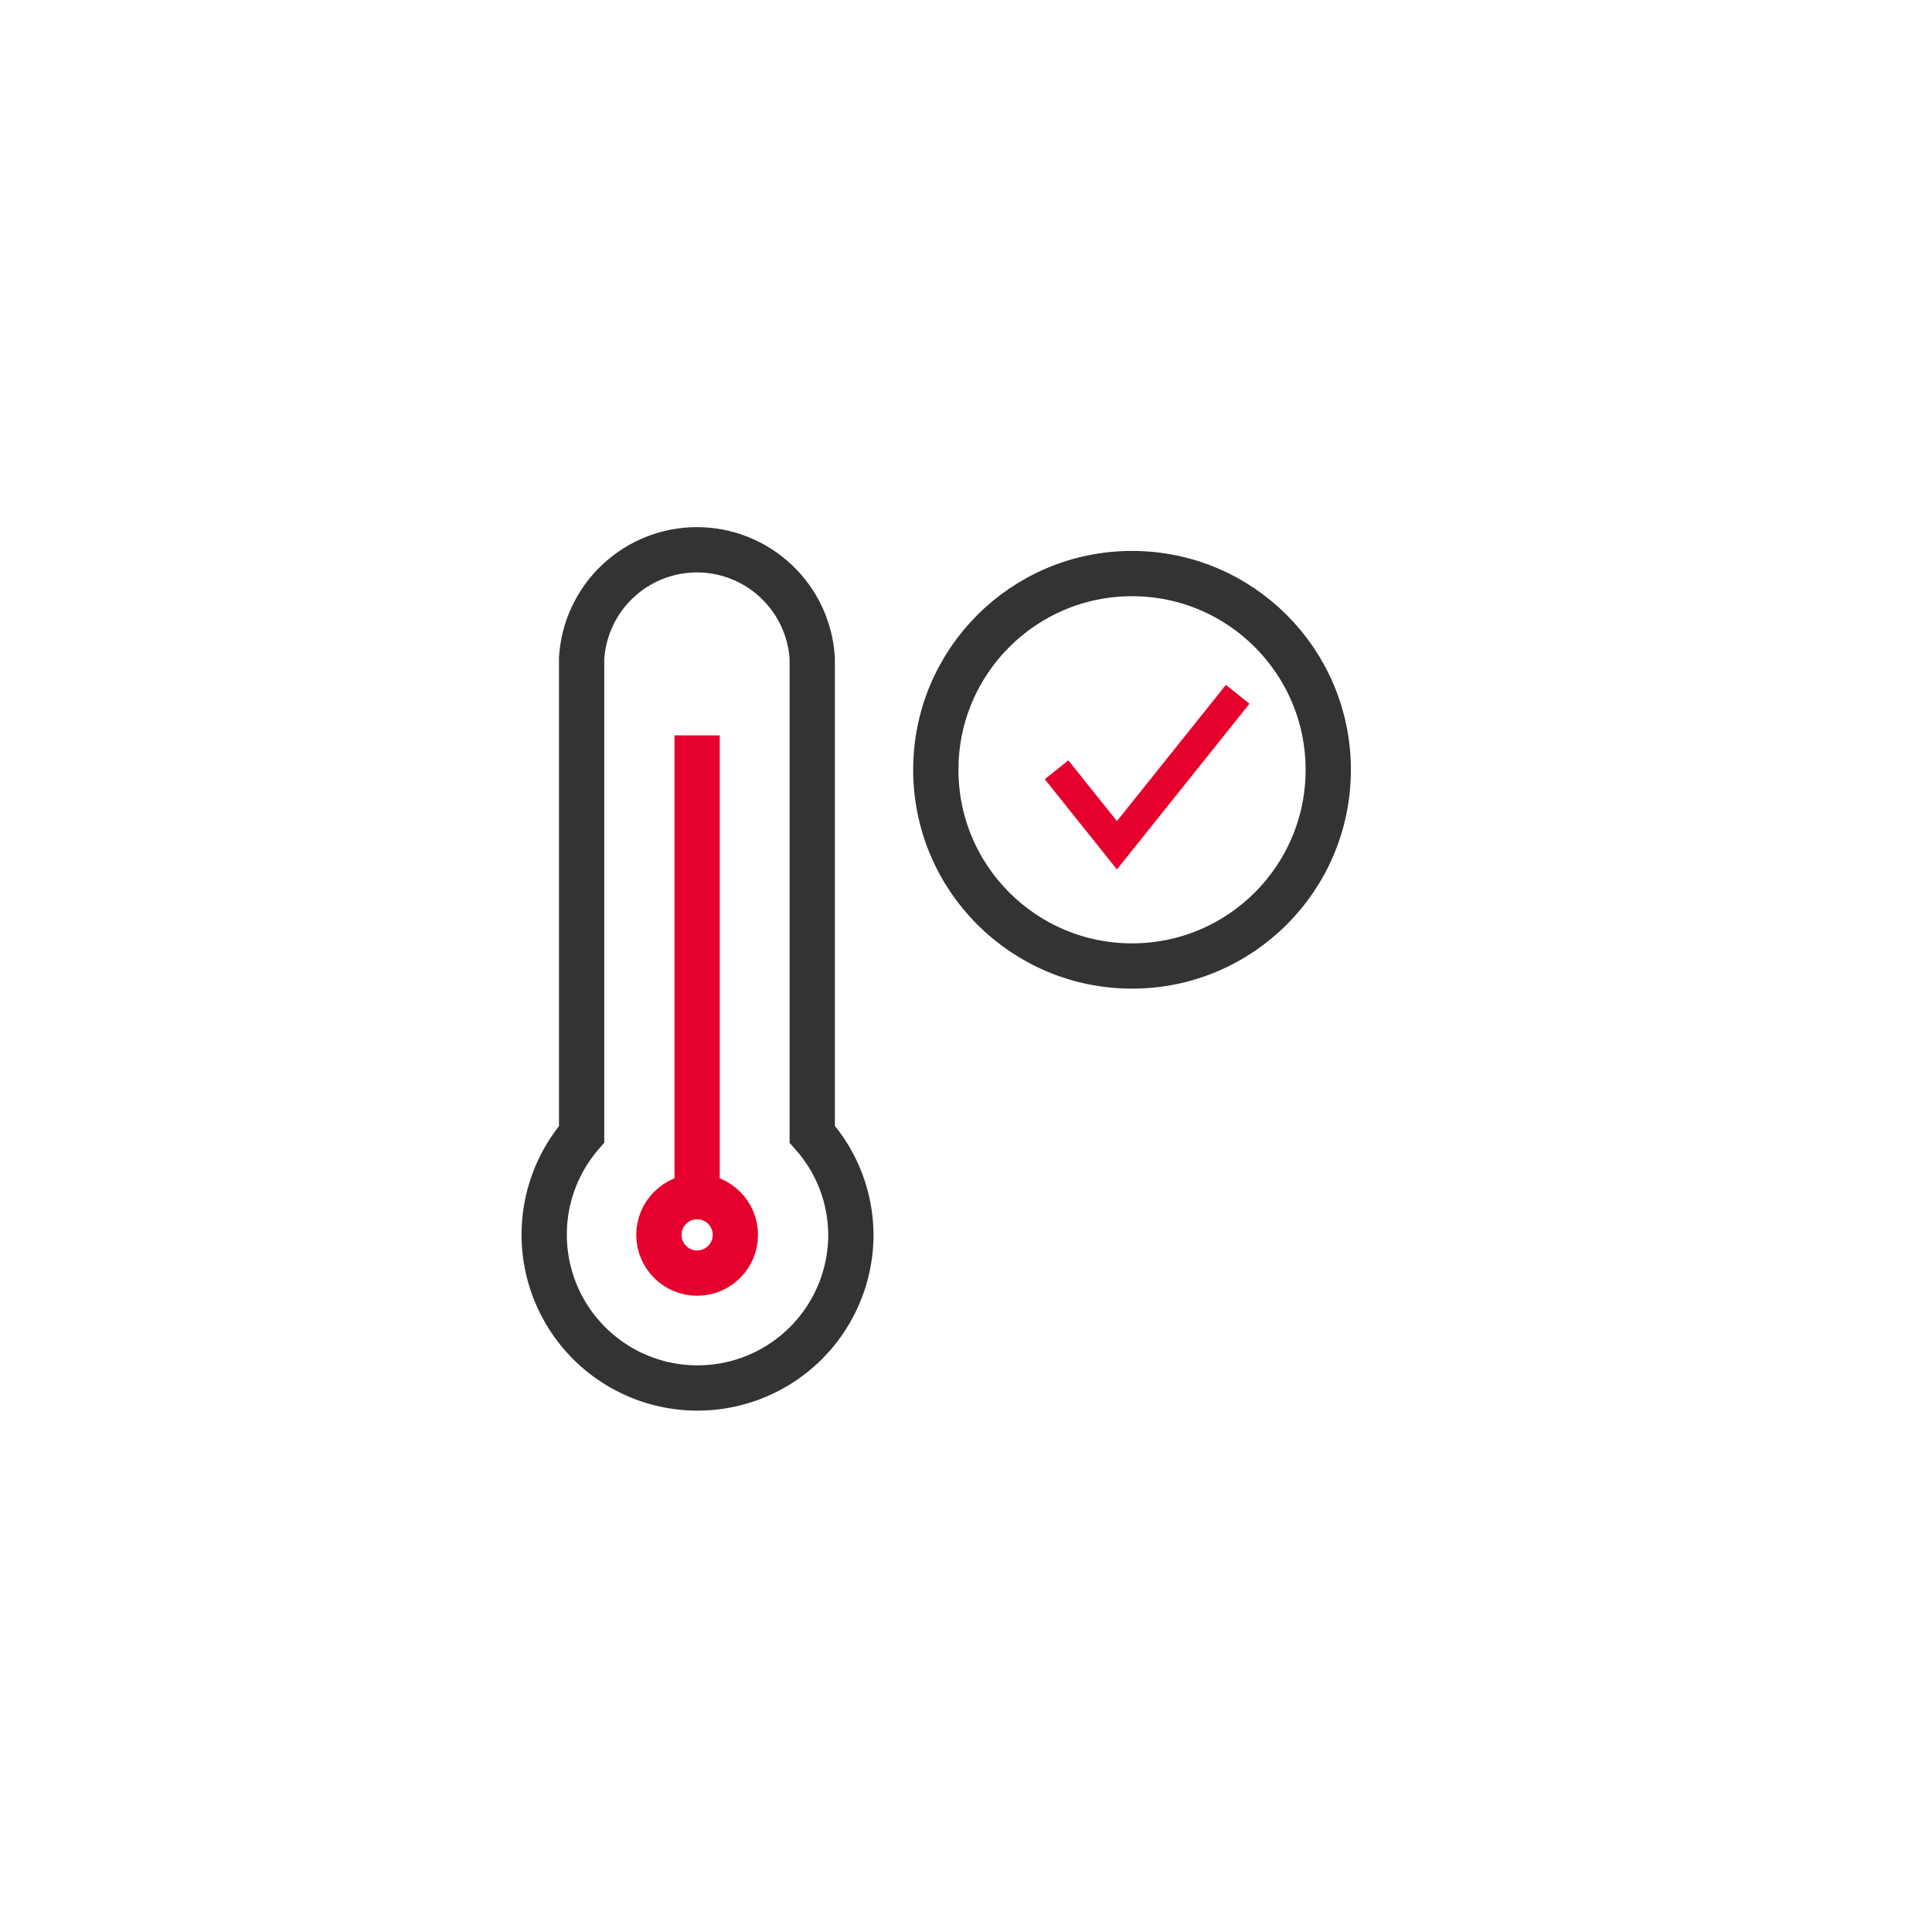
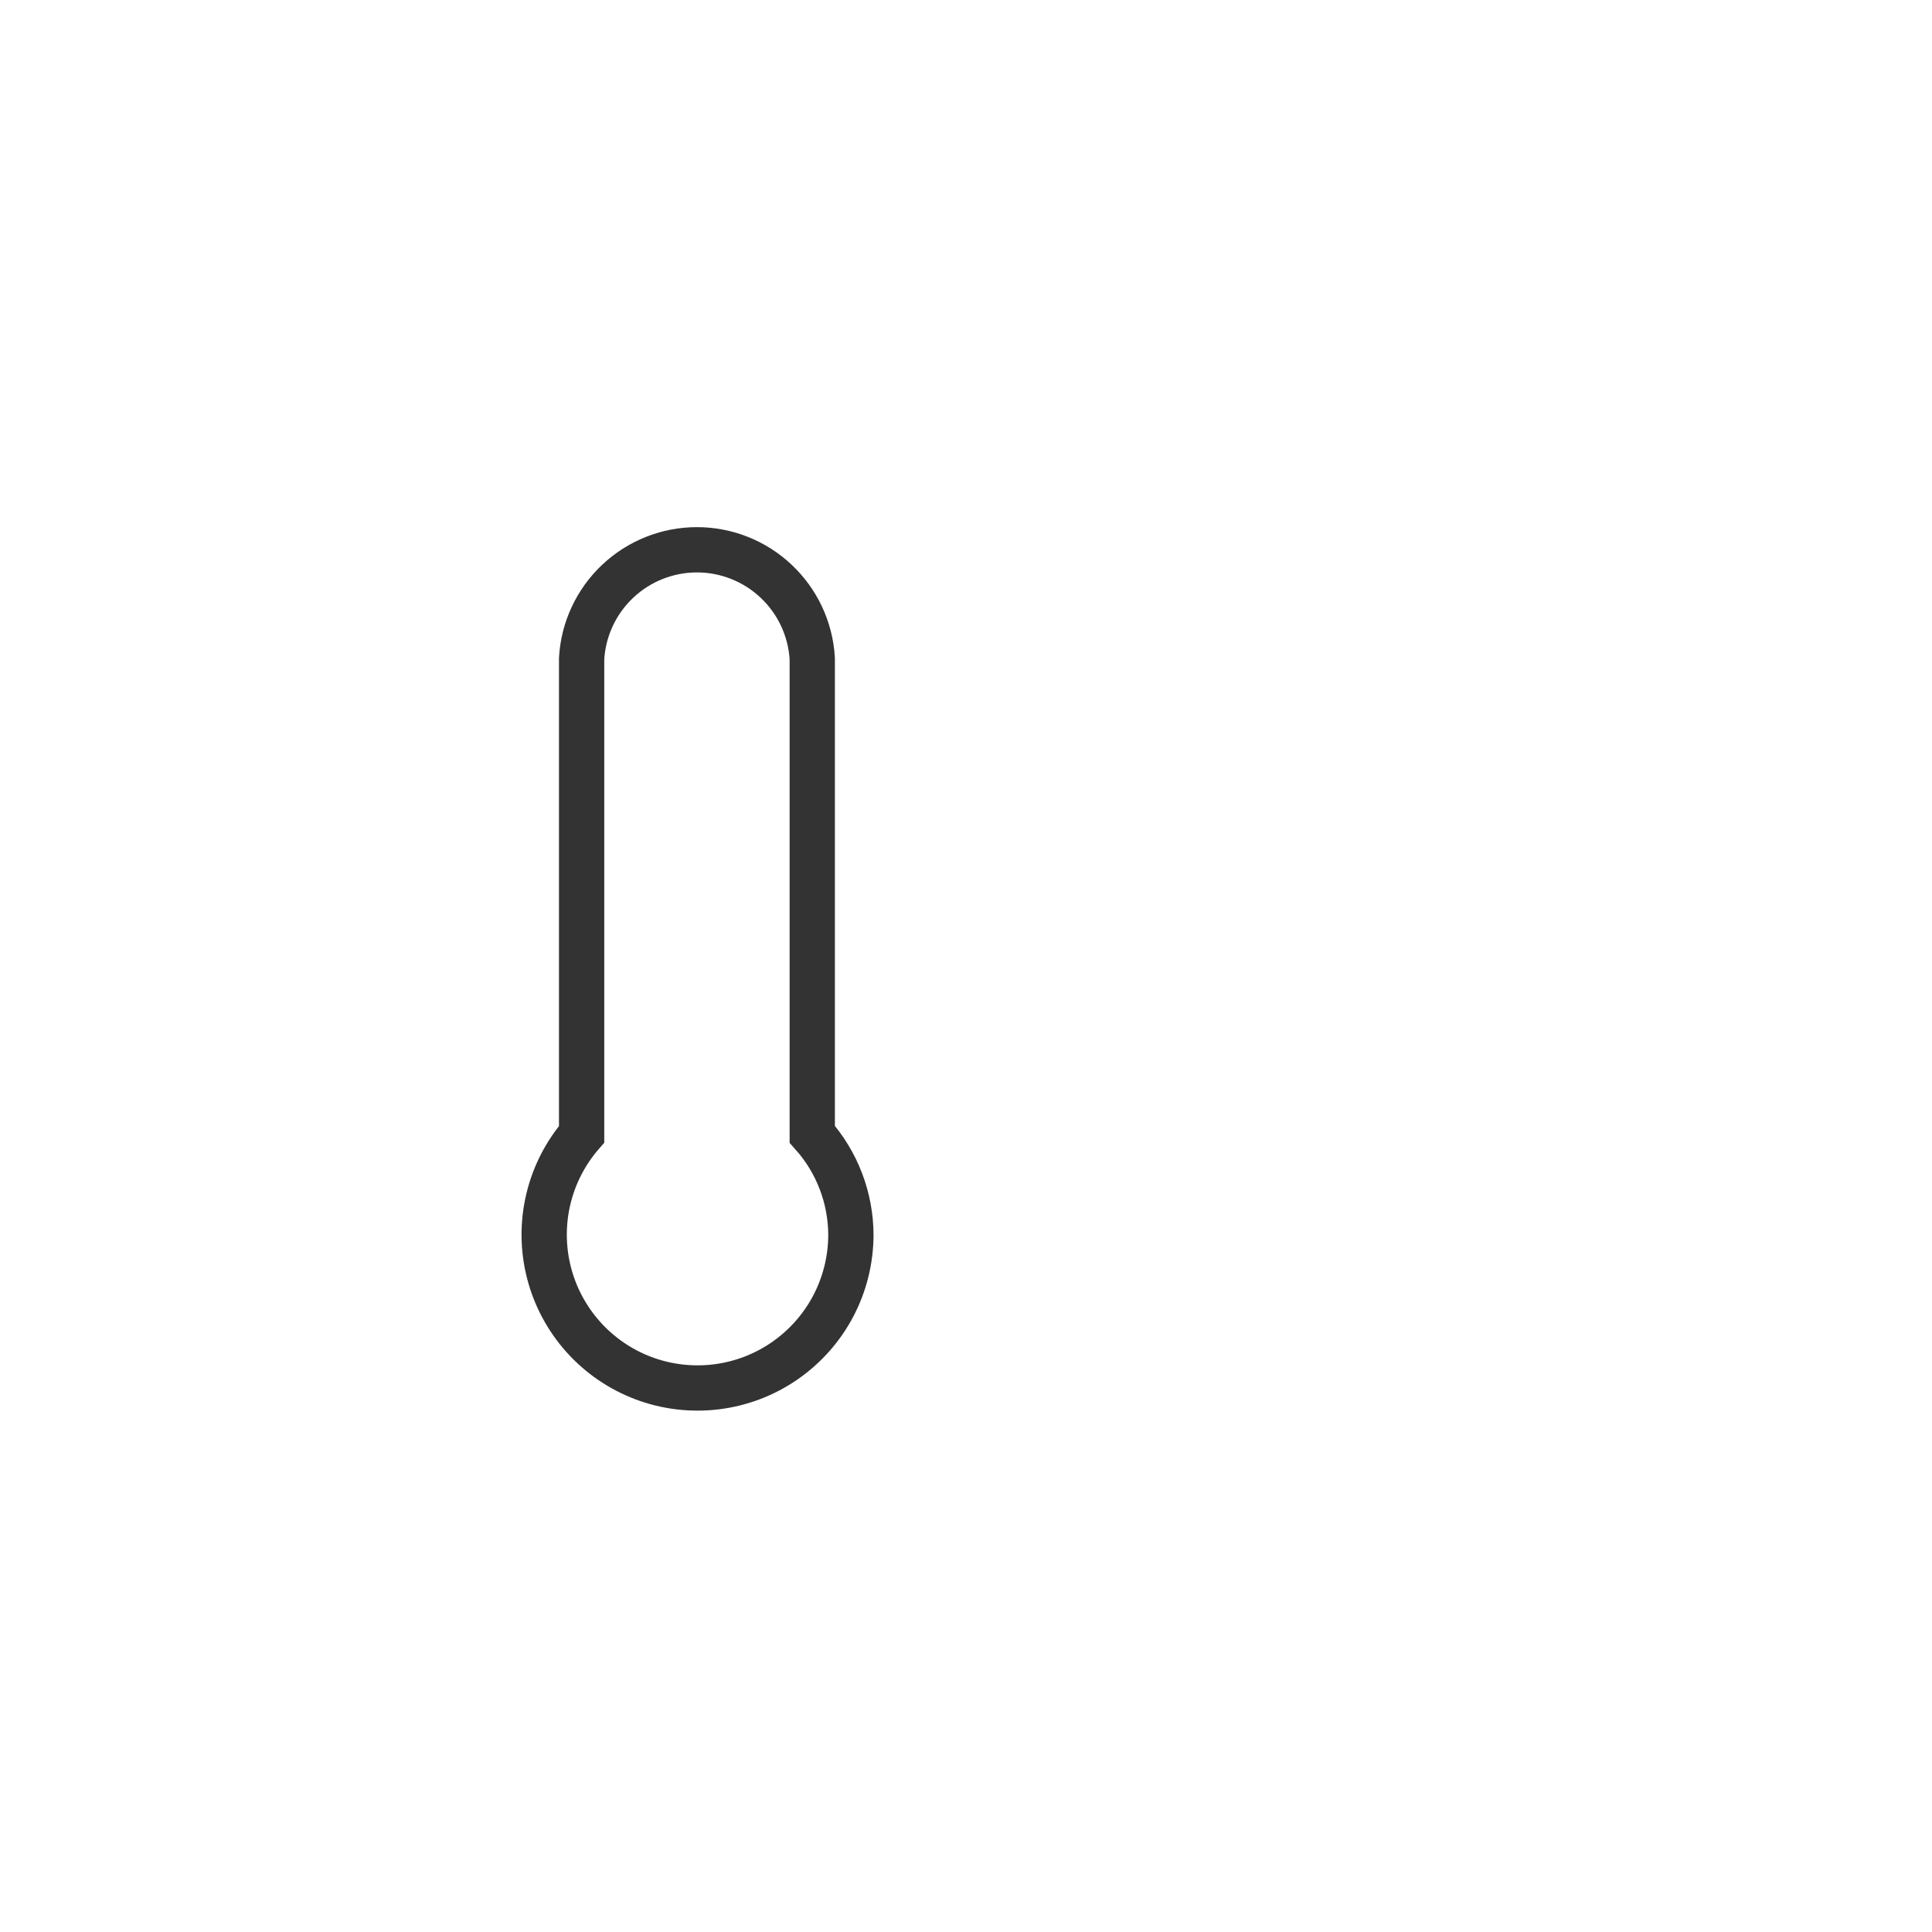
<svg xmlns="http://www.w3.org/2000/svg" width="64" height="64" viewBox="0 0 64 64" fill="none">
  <path d="M26.907 37.573V21.813C26.849 20.839 26.422 19.924 25.711 19.255C25.001 18.585 24.062 18.212 23.087 18.212C22.111 18.212 21.172 18.585 20.462 19.255C19.752 19.924 19.324 20.839 19.267 21.813V37.573C18.73 38.193 18.351 38.933 18.163 39.731C17.974 40.529 17.982 41.36 18.184 42.154C18.387 42.949 18.779 43.682 19.326 44.292C19.873 44.902 20.561 45.371 21.328 45.658C22.096 45.945 22.922 46.041 23.735 45.94C24.549 45.839 25.326 45.542 25.999 45.075C26.673 44.608 27.224 43.985 27.605 43.26C27.986 42.534 28.185 41.726 28.187 40.907C28.182 39.676 27.727 38.49 26.907 37.573Z" stroke="#333333" stroke-width="1.5" stroke-miterlimit="10" />
-   <path d="M23.093 42.173C23.793 42.173 24.36 41.606 24.36 40.907C24.36 40.207 23.793 39.64 23.093 39.64C22.394 39.64 21.827 40.207 21.827 40.907C21.827 41.606 22.394 42.173 23.093 42.173Z" stroke="#E6002D" stroke-width="1.5" stroke-miterlimit="10" />
-   <path d="M23.093 24.36V39.64" stroke="#E6002D" stroke-width="1.5" stroke-miterlimit="10" />
-   <path d="M37.5 32C41.09 32 44 29.09 44 25.5C44 21.91 41.09 19 37.5 19C33.91 19 31 21.91 31 25.5C31 29.09 33.91 32 37.5 32Z" stroke="#333333" stroke-width="1.5" stroke-miterlimit="10" />
-   <path d="M35 25.5L37 28L41 23" stroke="#E6002D" />
</svg>